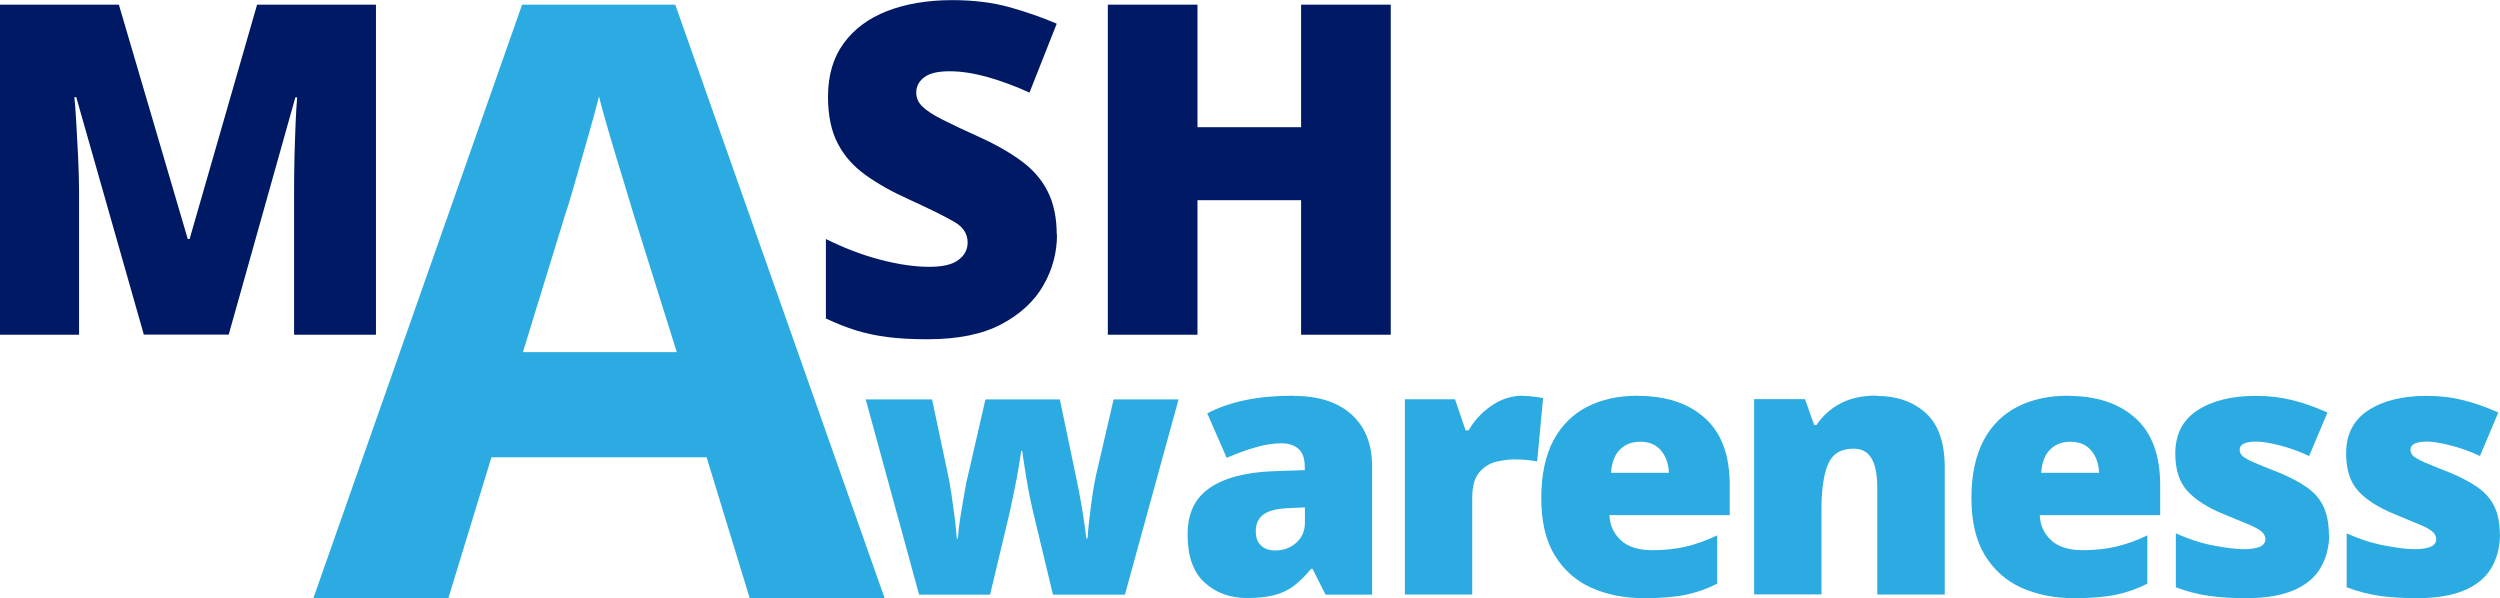
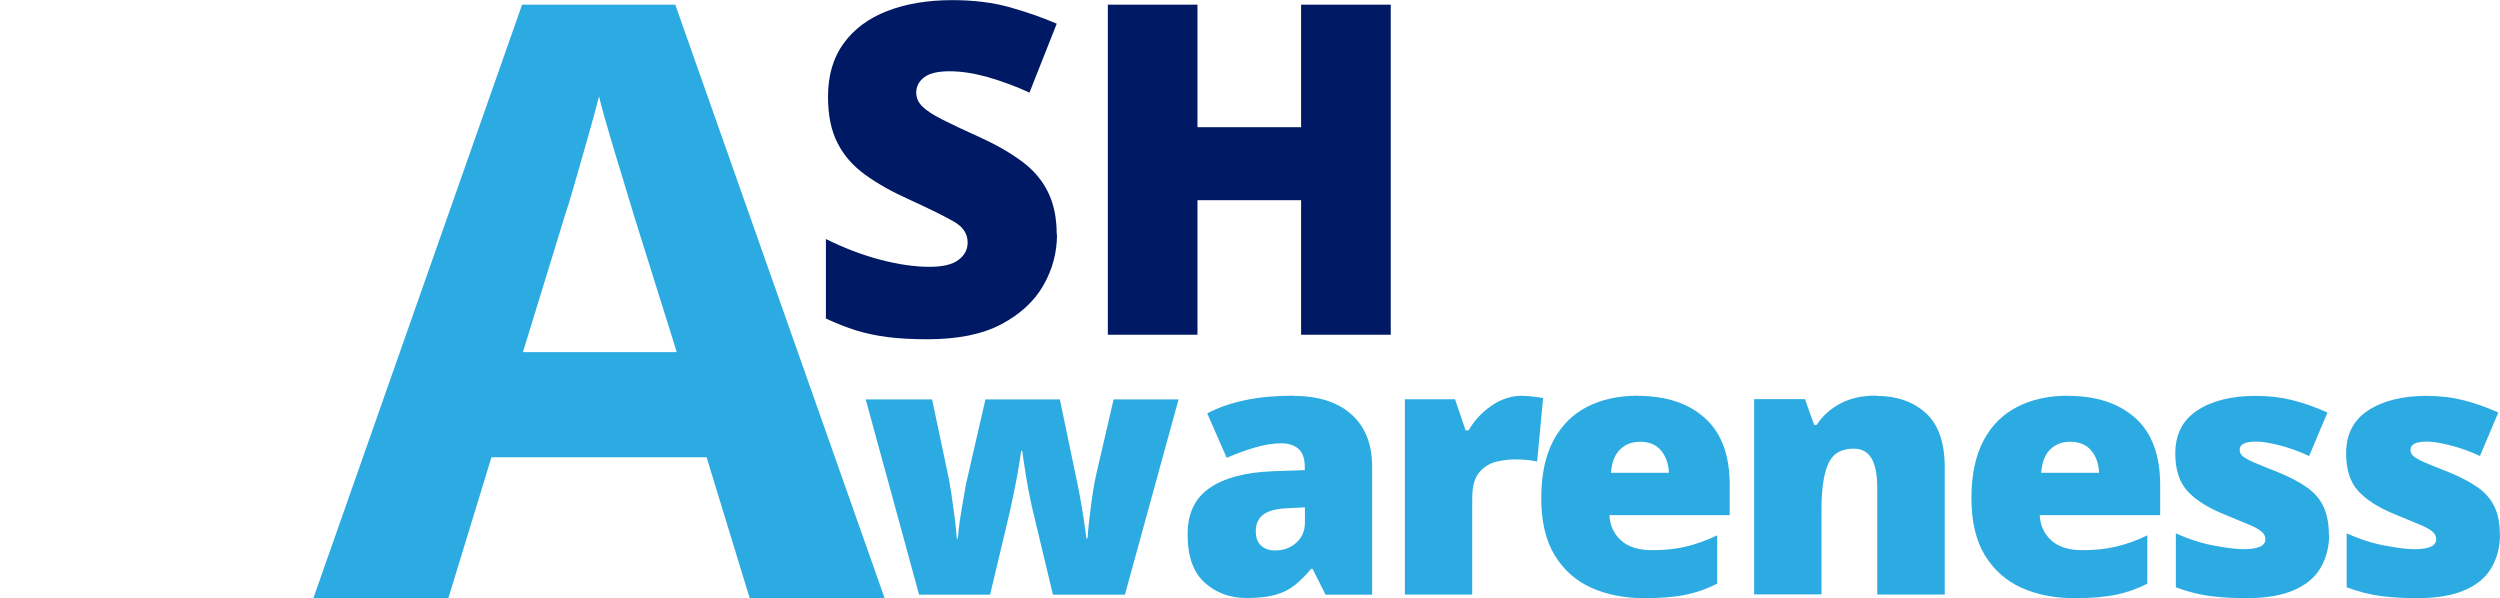
<svg xmlns="http://www.w3.org/2000/svg" viewBox="0 0 177.08 42.36">
  <g fill="#2cabe2">
    <path d="m74.58 42.11-1.45-6.05c-.1-.42-.2-.9-.3-1.45s-.19-1.07-.26-1.56c-.08-.49-.13-.86-.16-1.11h-.08c-.03.25-.09.62-.17 1.12s-.18 1.03-.3 1.6-.22 1.09-.33 1.58l-1.4 5.88h-5.03l-3.78-13.83h4.7l1.12 5.3c.08.38.17.85.25 1.4s.16 1.1.23 1.65.12 1.05.15 1.5h.08c.02-.33.06-.72.12-1.15s.14-.87.21-1.3.14-.82.2-1.15.1-.56.14-.67l1.28-5.58h5.27l1.18 5.65c.07.32.15.72.24 1.21s.18 1 .26 1.54c.08.53.15 1.02.2 1.45h.08c.03-.45.08-.96.15-1.54s.14-1.13.22-1.67.17-.99.25-1.34l1.23-5.3h4.6l-3.8 13.83h-5.1z" />
    <path d="m91.61 28.04c1.75 0 3.12.43 4.1 1.3s1.48 2.1 1.48 3.7v9.08h-3.3l-.92-1.83h-.1c-.4.48-.8.88-1.2 1.19s-.87.53-1.4.67-1.18.21-1.95.21c-1.2 0-2.2-.37-3-1.1s-1.2-1.86-1.2-3.38.51-2.58 1.54-3.3 2.51-1.12 4.46-1.2l2.3-.08v-.2c0-.62-.15-1.05-.45-1.31s-.71-.39-1.22-.39c-.55 0-1.16.1-1.83.29s-1.34.44-2.03.74l-1.38-3.15c.8-.42 1.7-.73 2.71-.94s2.14-.31 3.39-.31zm.82 7.9-1.1.05c-.88.03-1.5.19-1.85.46s-.53.66-.53 1.16c0 .47.12.81.38 1.04.25.23.58.34 1 .34.58 0 1.08-.18 1.49-.55s.61-.84.61-1.42z" />
    <path d="m107.85 28.04c.27 0 .54.02.83.06.28.04.49.07.62.09l-.42 4.5c-.17-.03-.37-.07-.61-.1s-.58-.05-1.01-.05c-.4 0-.83.06-1.3.17-.47.12-.86.37-1.19.76s-.49 1-.49 1.84v6.8h-4.77v-13.83h3.55l.75 2.2h.22c.38-.68.92-1.26 1.61-1.74s1.43-.71 2.21-.71z" />
    <path d="m116 28.04c2.02 0 3.61.53 4.77 1.58 1.17 1.05 1.75 2.63 1.75 4.75v2.12h-8.52c.03.72.3 1.31.81 1.78s1.25.7 2.21.7c.87 0 1.66-.08 2.38-.25s1.46-.43 2.23-.8v3.42c-.67.35-1.4.61-2.19.78s-1.79.25-2.99.25c-1.4 0-2.65-.25-3.74-.74s-1.95-1.26-2.59-2.3c-.63-1.04-.95-2.39-.95-4.04s.29-3.01.86-4.09c.58-1.08 1.38-1.87 2.4-2.39s2.21-.78 3.56-.78zm.18 3.25c-.57 0-1.04.17-1.41.53-.38.35-.6.91-.66 1.67h4.1c-.02-.62-.2-1.14-.54-1.56s-.84-.64-1.49-.64z" />
    <path d="m132.9 28.04c1.43 0 2.6.4 3.5 1.21s1.35 2.1 1.35 3.86v9h-4.78v-7.55c0-.92-.13-1.61-.4-2.08s-.69-.7-1.28-.7c-.9 0-1.5.37-1.81 1.11s-.46 1.8-.46 3.16v6.05h-4.77v-13.83h3.6l.65 1.83h.17c.43-.65 1-1.16 1.71-1.53s1.54-.55 2.51-.55z" />
    <path d="m146.48 28.04c2.02 0 3.61.53 4.78 1.58s1.75 2.63 1.75 4.75v2.12h-8.53c.03.72.3 1.31.81 1.78s1.25.7 2.21.7c.87 0 1.66-.08 2.38-.25s1.46-.43 2.22-.8v3.42c-.67.35-1.4.61-2.19.78s-1.79.25-2.99.25c-1.4 0-2.65-.25-3.74-.74s-1.95-1.26-2.59-2.3c-.63-1.04-.95-2.39-.95-4.04s.29-3.01.86-4.09 1.38-1.87 2.4-2.39c1.03-.52 2.21-.78 3.56-.78zm.17 3.25c-.57 0-1.04.17-1.41.53-.38.35-.6.91-.66 1.67h4.1c-.02-.62-.2-1.14-.54-1.56s-.84-.64-1.49-.64z" />
    <path d="m164.98 37.86c0 .87-.2 1.64-.59 2.33s-1.02 1.22-1.88 1.6-1.99.58-3.39.58c-.98 0-1.86-.05-2.64-.16s-1.56-.31-2.36-.61v-3.82c.88.4 1.77.69 2.67.86s1.61.26 2.12.26c1.03 0 1.55-.23 1.55-.7 0-.2-.08-.38-.25-.53s-.46-.32-.89-.5c-.42-.18-1.03-.43-1.81-.75-1.15-.47-2.01-1.02-2.58-1.65s-.85-1.52-.85-2.65c0-1.35.52-2.37 1.56-3.05s2.42-1.03 4.14-1.03c.92 0 1.77.1 2.58.3.8.2 1.63.49 2.5.88l-1.3 3.08c-.68-.32-1.38-.57-2.07-.75-.7-.18-1.26-.27-1.68-.27-.78 0-1.17.19-1.17.57 0 .18.07.34.21.46s.41.28.81.45.98.41 1.75.71c.8.33 1.46.68 1.99 1.05s.92.82 1.17 1.35.39 1.2.39 2z" />
    <path d="m177.08 37.86c0 .87-.2 1.64-.59 2.33s-1.02 1.22-1.88 1.6-1.99.58-3.39.58c-.98 0-1.86-.05-2.64-.16-.77-.11-1.56-.31-2.36-.61v-3.82c.88.4 1.78.69 2.67.86.9.17 1.61.26 2.12.26 1.03 0 1.55-.23 1.55-.7 0-.2-.08-.38-.25-.53s-.46-.32-.89-.5-1.03-.43-1.81-.75c-1.15-.47-2.01-1.02-2.58-1.65s-.85-1.52-.85-2.65c0-1.35.52-2.37 1.56-3.05s2.42-1.03 4.14-1.03c.92 0 1.78.1 2.58.3s1.63.49 2.5.88l-1.3 3.08c-.68-.32-1.38-.57-2.08-.75s-1.26-.27-1.67-.27c-.78 0-1.17.19-1.17.57 0 .18.07.34.21.46s.41.28.81.45.98.41 1.75.71c.8.33 1.46.68 1.99 1.05s.92.82 1.18 1.35.39 1.2.39 2z" />
  </g>
-   <path d="m10.19 23.71-4.79-16.83h-.13c.04.44.09 1.03.13 1.77s.09 1.55.13 2.42.07 1.7.07 2.49v10.15h-5.6v-23.38h8.42l4.88 16.6h.13l4.78-16.6h8.42v23.38h-5.8v-10.25c0-.72.01-1.51.03-2.36s.05-1.65.08-2.41c.03-.75.07-1.35.11-1.79h-.13l-4.72 16.8h-6.03z" fill="#001965" />
  <path d="m74.87 16.6c0 1.29-.32 2.49-.97 3.62-.64 1.12-1.64 2.04-2.98 2.75s-3.08 1.06-5.22 1.06c-1.07 0-2-.05-2.8-.15s-1.54-.26-2.24-.47c-.7-.22-1.42-.5-2.16-.85v-5.63c1.27.63 2.54 1.12 3.83 1.46s2.46.51 3.5.51c.94 0 1.63-.16 2.06-.49.44-.33.65-.74.65-1.24 0-.61-.32-1.1-.97-1.47-.64-.37-1.73-.91-3.26-1.61-1.16-.52-2.16-1.09-3.01-1.7s-1.51-1.35-1.96-2.23c-.46-.87-.69-1.98-.69-3.31 0-1.51.37-2.77 1.11-3.78.74-1.02 1.77-1.78 3.09-2.29s2.85-.77 4.6-.77c1.53 0 2.9.17 4.13.52 1.22.35 2.31.73 3.27 1.15l-1.93 4.88c-1-.46-1.99-.82-2.96-1.1-.97-.27-1.87-.41-2.7-.41s-1.43.14-1.8.43c-.37.28-.56.64-.56 1.08 0 .37.14.7.43.98.28.28.76.6 1.42.93.67.34 1.58.77 2.73 1.29 1.14.52 2.1 1.08 2.9 1.67s1.41 1.3 1.83 2.13.64 1.84.64 3.05z" fill="#001965" />
  <path d="m98.51 23.71h-6.35v-9.53h-7.34v9.53h-6.35v-23.38h6.35v8.68h7.34v-8.68h6.35z" fill="#001965" />
  <path d="m53.1 42.36-3.05-9.97h-15.24l-3.05 9.97h-9.56l14.78-42.03h10.85l14.83 42.04h-9.56zm-5.16-17.41-3.05-9.73c-.2-.66-.45-1.5-.76-2.52-.31-1.01-.63-2.05-.94-3.11s-.57-1.97-.76-2.76c-.2.78-.46 1.75-.79 2.9s-.64 2.25-.94 3.28c-.29 1.04-.52 1.77-.67 2.2l-2.99 9.73h10.9z" fill="#2cabe2" />
</svg>